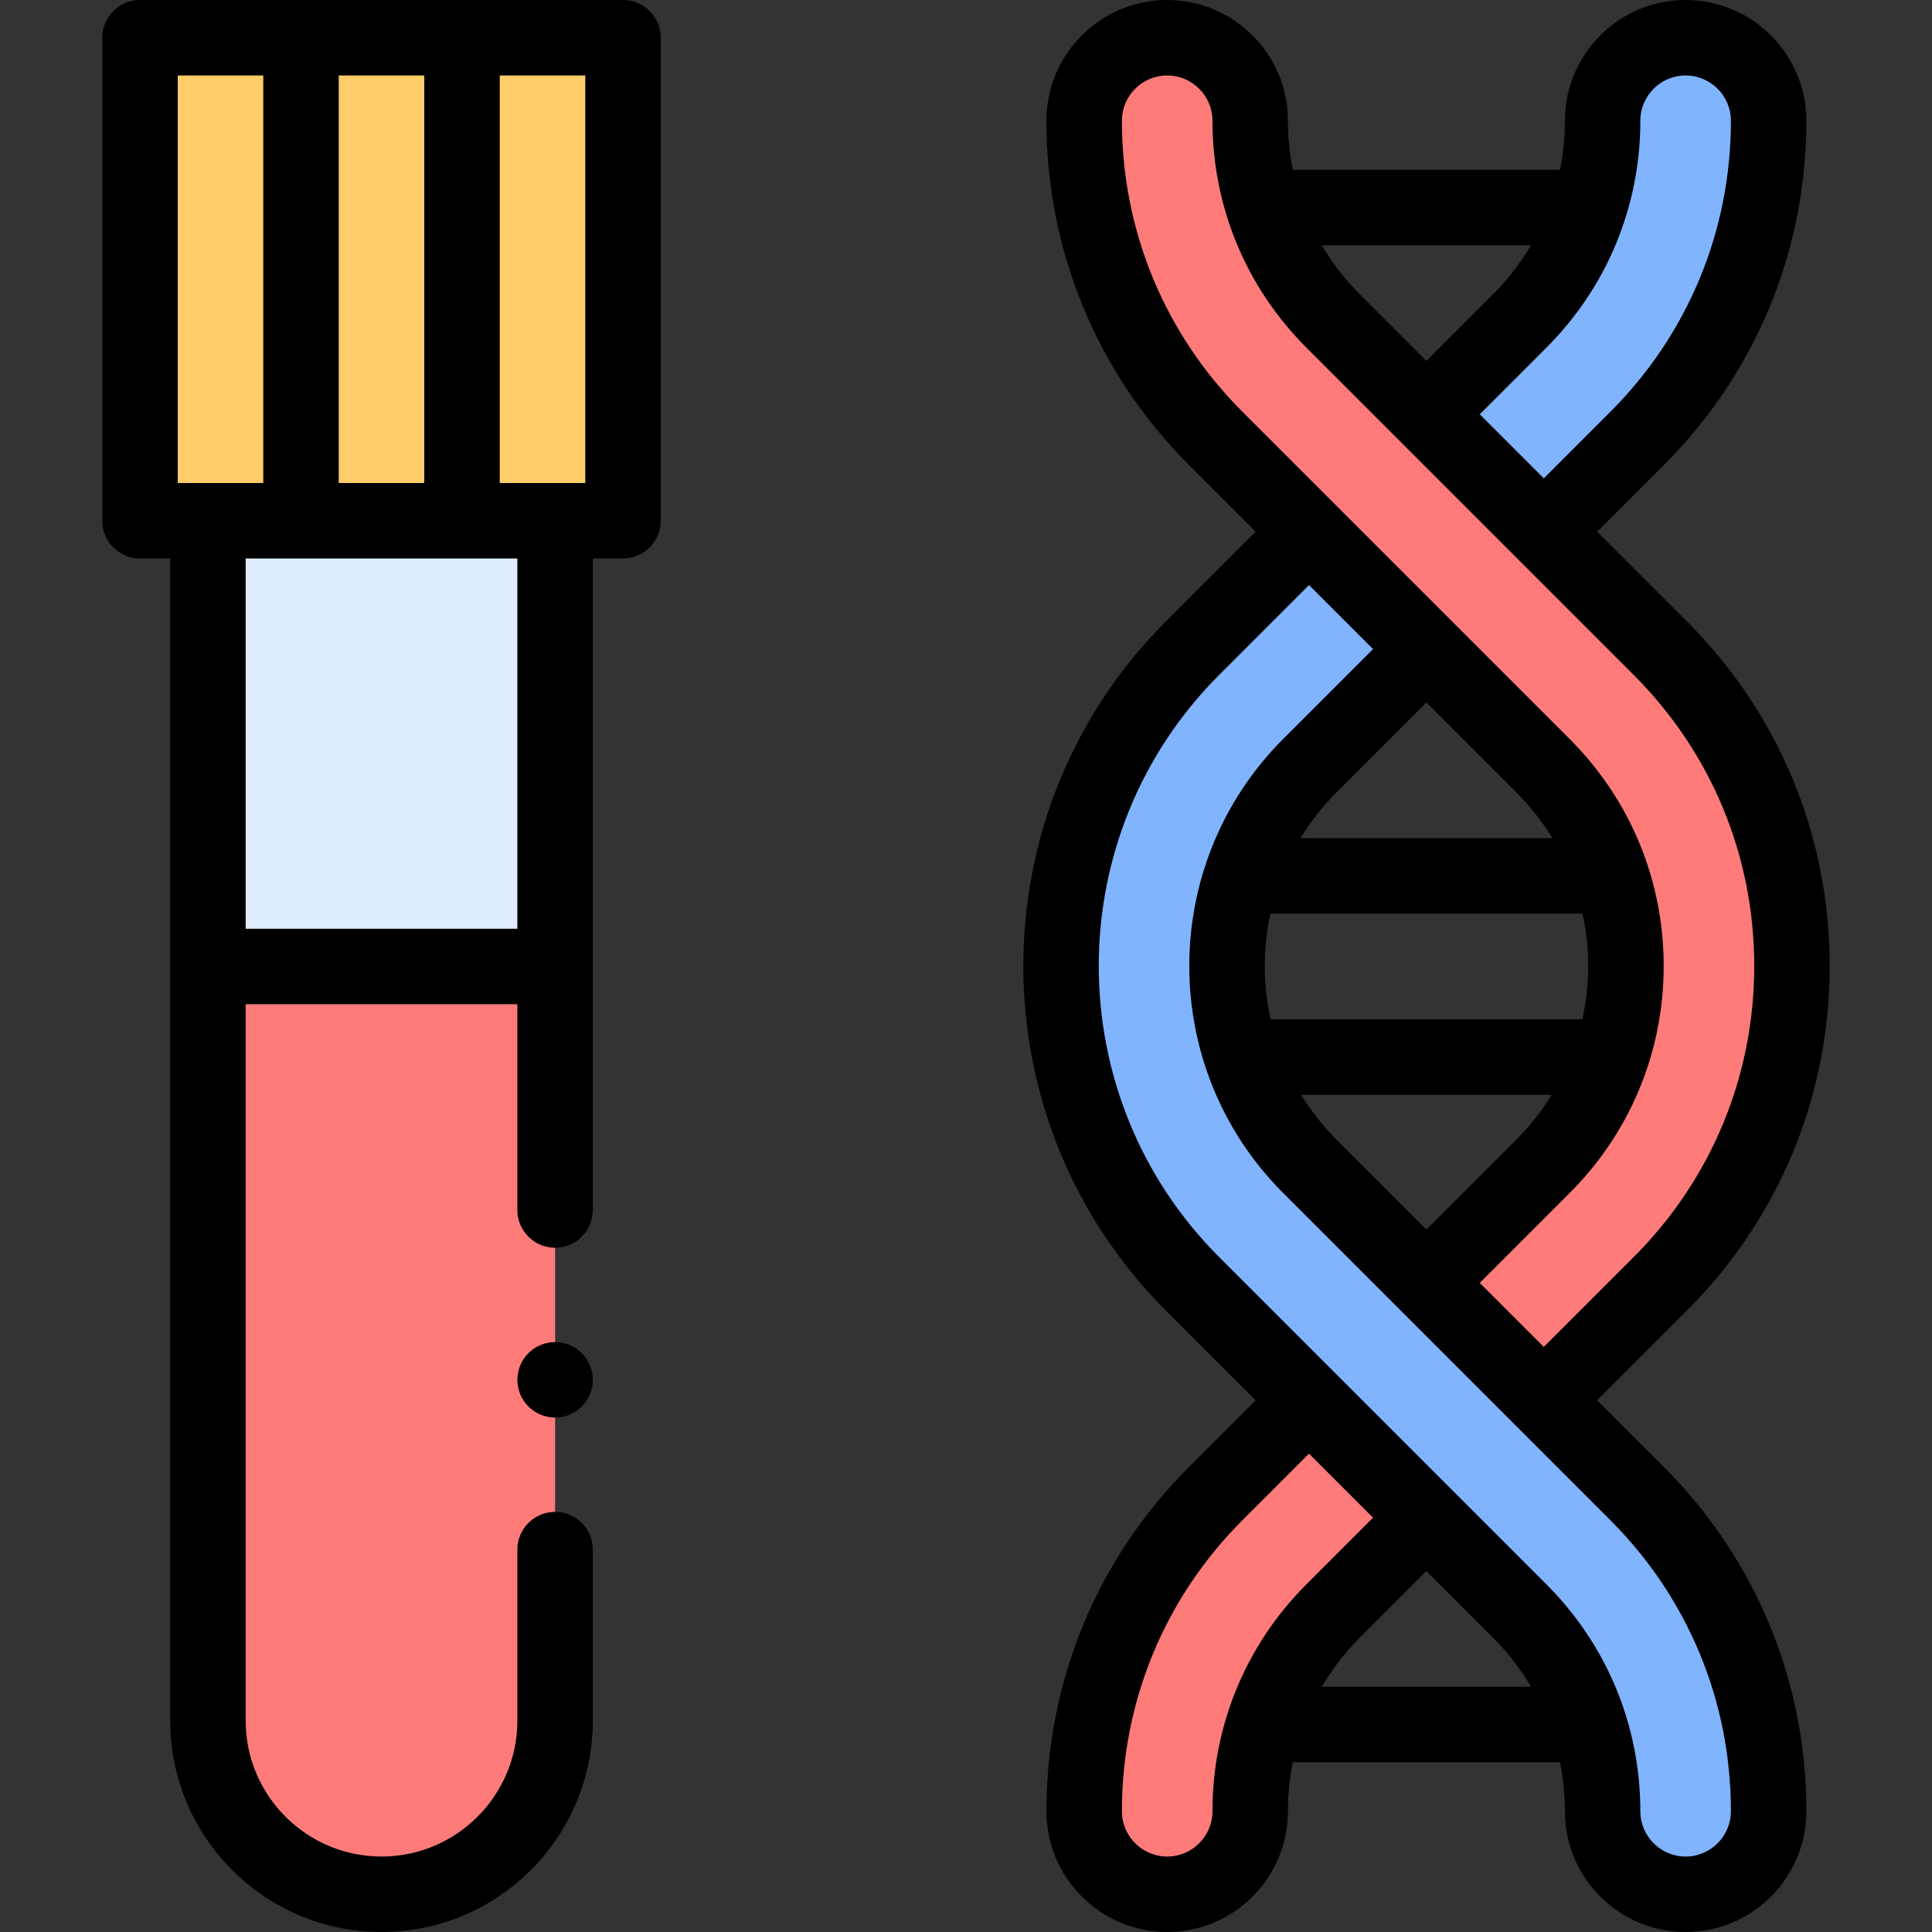
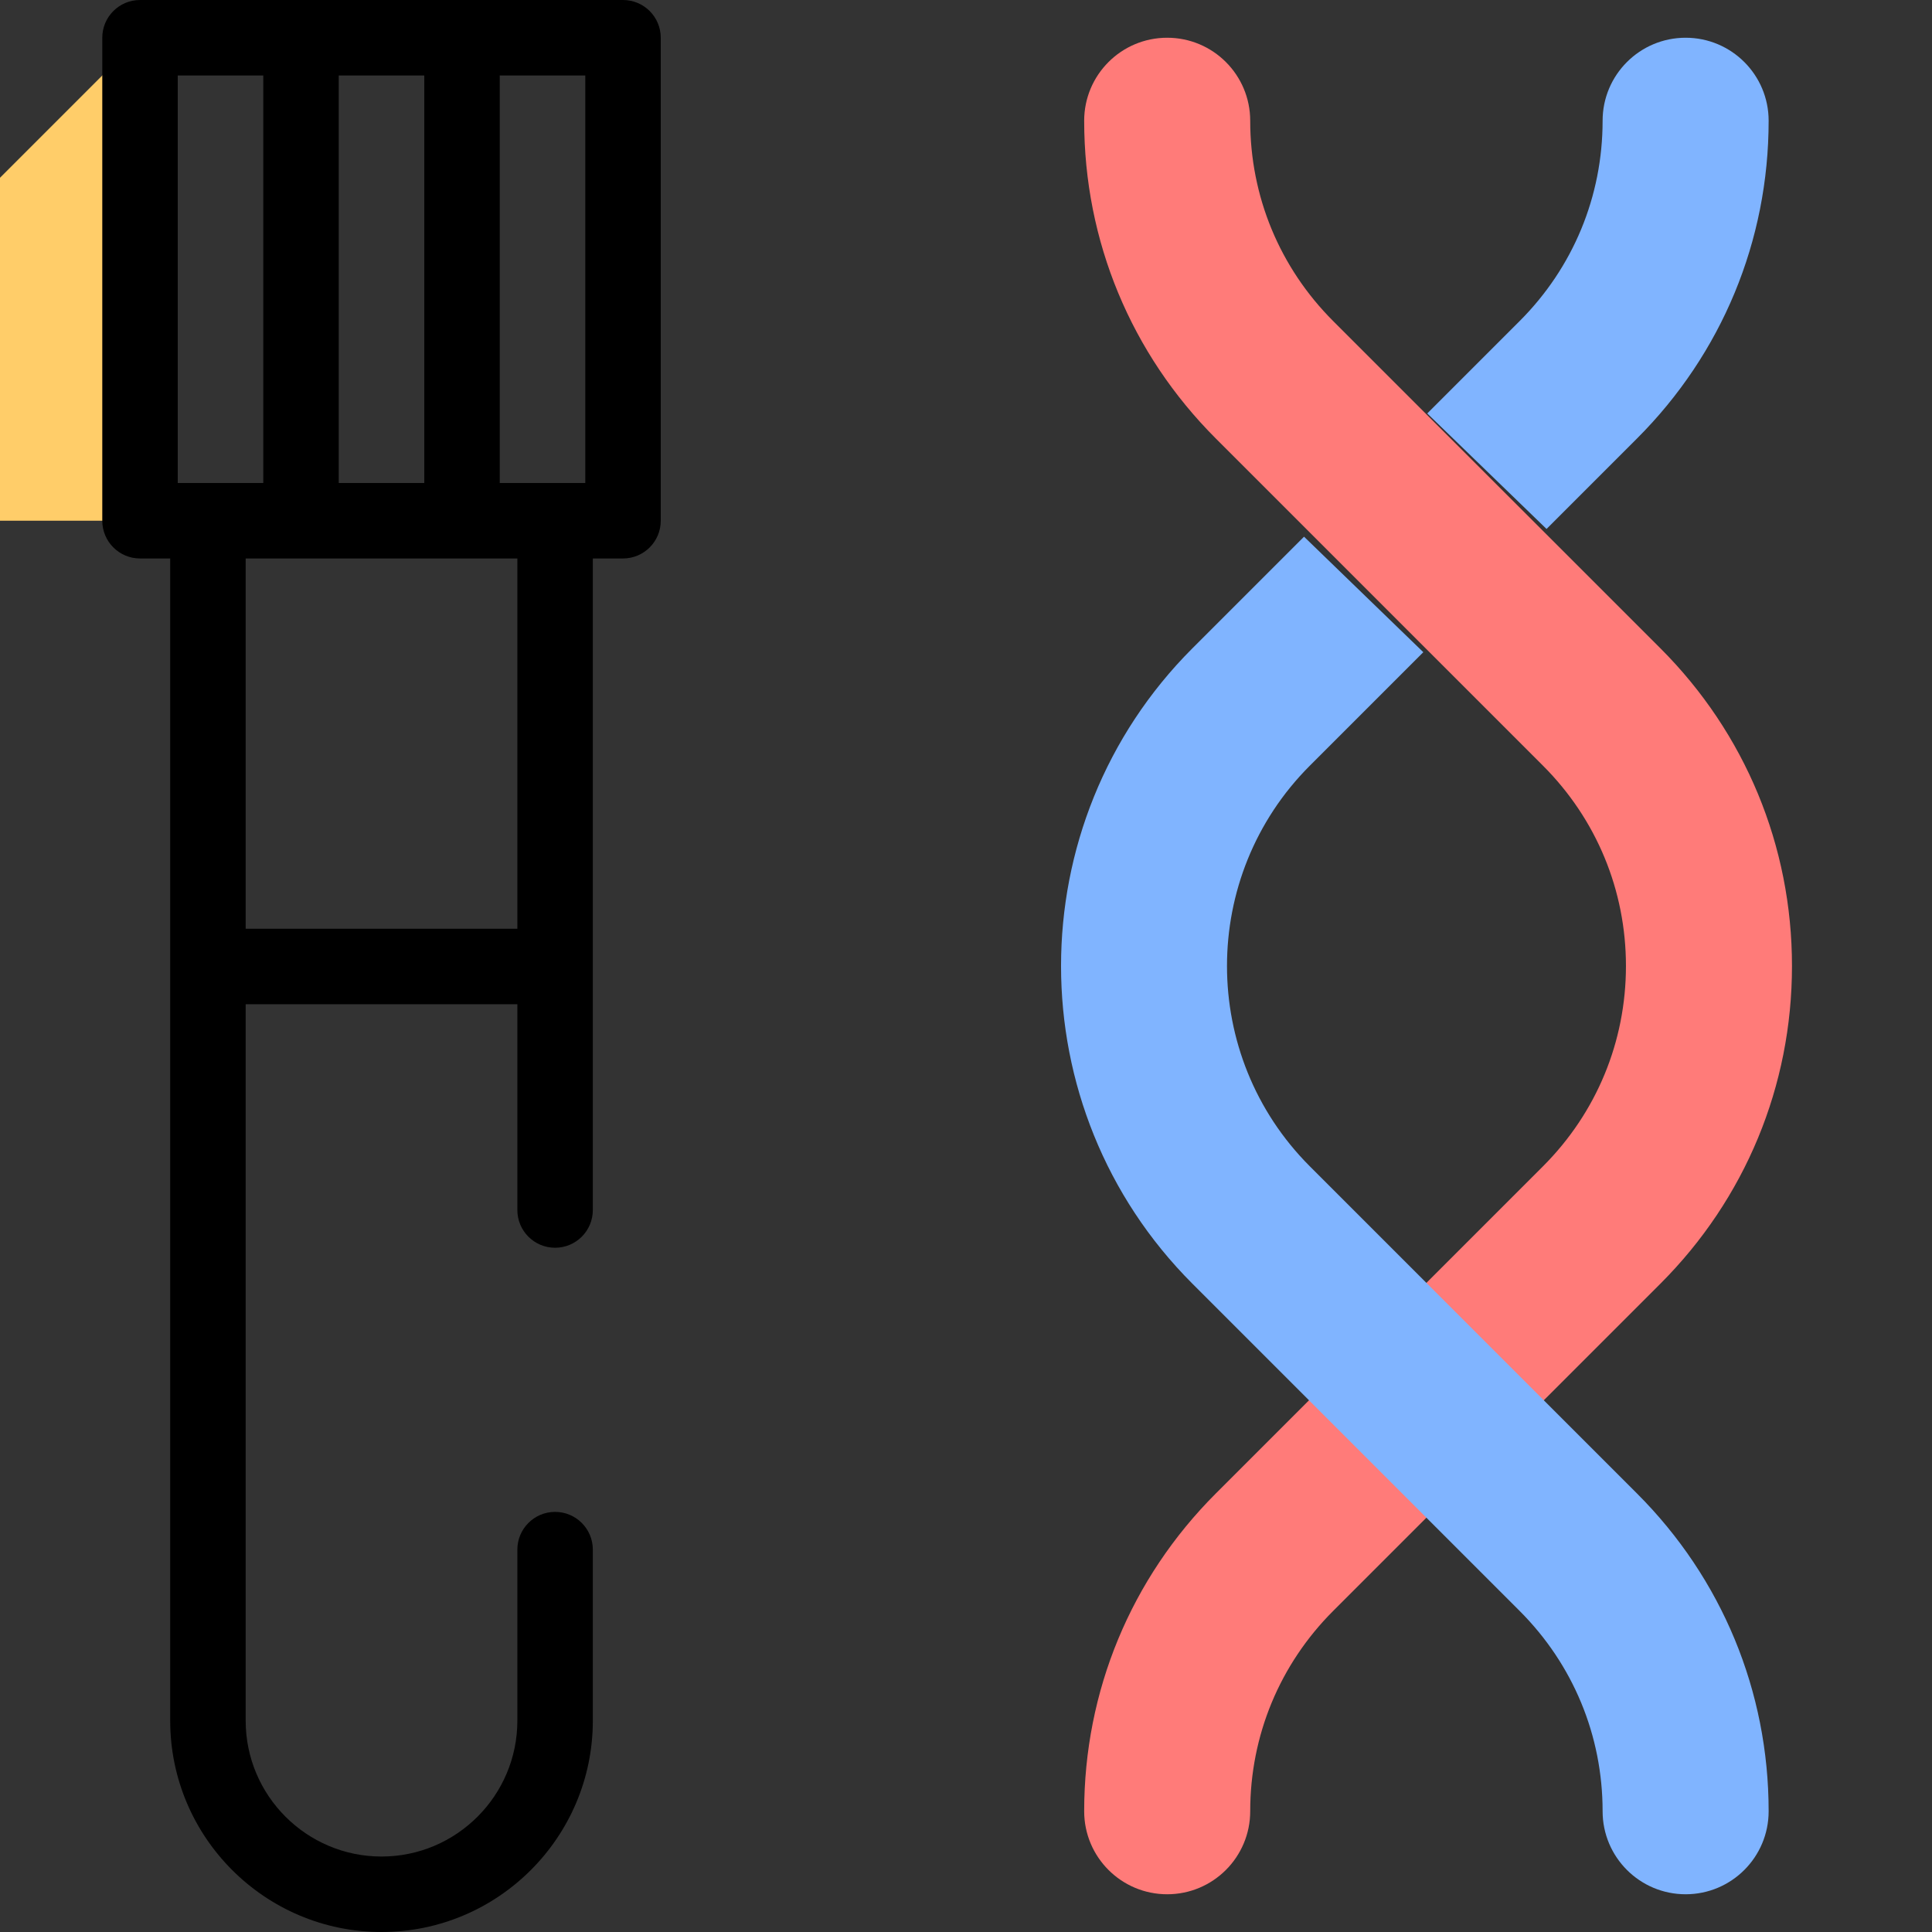
<svg xmlns="http://www.w3.org/2000/svg" id="Capa_1" height="512" viewBox="0 0 512 512" width="512">
  <rect x="0" y="0" width="512" height="512" fill="#333333" stroke="none" />
  <g id="XMLID_1347_">
    <g id="XMLID_2028_">
      <path id="XMLID_2030_" d="m409.126 371.09 30.89-30.89c22.491-22.491 34.878-52.395 34.878-84.202s-12.387-61.711-34.878-84.202l-86.708-86.708c-14.18-14.181-21.99-33.034-21.99-53.088 0-12.15-9.85-22-22-22s-22 9.851-22 22c.001 31.807 12.387 61.71 34.878 84.201l86.708 86.708c14.181 14.181 21.99 33.035 21.99 53.089 0 20.055-7.81 38.909-21.99 53.089l-30.891 30.891-31.113 31.113-24.705 24.705c-22.492 22.492-34.878 52.397-34.877 84.204 0 12.15 9.85 22 22.001 22s21.999-9.851 21.999-22c0-20.056 7.81-38.911 21.99-53.092l24.705-24.705z" fill="#ff7b79" />
    </g>
-     <path id="XMLID_1975_" d="m147.106 138h-92v318c0 25.405 20.595 46 46 46 25.405 0 46-20.595 46-46z" fill="#ff7b79" />
-     <path id="XMLID_2029_" d="m55.106 138h92v118.127h-92z" fill="#dfedff" />
-     <path id="XMLID_1934_" d="m37.106 10h128v128h-128z" fill="#ffcd69" />
+     <path id="XMLID_1934_" d="m37.106 10v128h-128z" fill="#ffcd69" />
    <g id="XMLID_1327_" fill="#80b4ff">
      <path id="XMLID_3627_" d="m377.194 172.838-30.072 30.071c-29.273 29.273-29.273 76.905 0 106.179l86.708 86.708c22.492 22.491 34.878 52.396 34.878 84.203 0 12.15-9.85 22-22 22s-22-9.85-22-22c0-20.055-7.81-38.909-21.99-53.09l-86.708-86.708c-46.43-46.43-46.43-121.976 0-168.405l29.571-29.571z" />
      <path id="XMLID_1225_" d="m378.237 109.569 24.481-24.481c14.18-14.18 21.99-33.033 21.99-53.087 0-12.149 9.851-22 22-22h.001c12.15 0 21.999 9.851 21.999 22 0 31.808-12.387 61.71-34.878 84.2l-23.98 23.98z" />
    </g>
    <g id="XMLID_552_">
      <path id="XMLID_640_" d="m165.106 0h-128c-5.523 0-10 4.477-10 10v128c0 5.523 4.477 10 10 10h8v308c0 30.879 25.121 56 56 56 30.878 0 56-25.121 56-56v-45.333c0-5.522-4.477-10-10-10s-10 4.478-10 10v45.333c0 19.851-16.15 36-36 36-19.851 0-36-16.149-36-36v-189.873h72v54.541c0 5.522 4.477 10 10 10s10-4.478 10-10v-172.668h8c5.523 0 10-4.477 10-10v-128c0-5.523-4.477-10-10-10zm-10 128h-22.667v-108h22.667zm-65.334 0v-108h22.667v108zm-42.666-108h22.666v108h-22.666zm90 226.127h-72v-98.127h72z" />
-       <path id="XMLID_649_" d="m423.268 371.091 23.819-23.82c24.38-24.38 37.807-56.795 37.807-91.274s-13.427-66.893-37.807-91.273l-23.819-23.819 17.633-17.633c24.38-24.379 37.807-56.793 37.807-91.271 0-17.645-14.355-32-32-32s-32 14.355-32 32c0 4.417-.442 8.766-1.296 12.999h-70.799c-.854-4.234-1.296-8.583-1.296-13 0-17.645-14.356-32-32-32-8.547 0-16.583 3.329-22.628 9.373-6.044 6.044-9.372 14.08-9.372 22.627.001 34.478 13.427 66.892 37.807 91.272l17.634 17.634-23.819 23.818c-50.328 50.329-50.328 132.219 0 182.548l23.818 23.818-17.633 17.634c-24.38 24.381-37.807 56.797-37.806 91.275 0 17.645 14.355 32 32.001 32 17.645 0 31.999-14.355 31.999-32 0-4.419.442-8.769 1.296-13.004h70.798c.854 4.234 1.296 8.585 1.296 13.003 0 17.645 14.355 32 32 32s32-14.355 32-32c0-34.479-13.427-66.895-37.807-91.274zm23.441-351.09c6.617 0 11.999 5.383 11.999 12 0 29.136-11.347 56.527-31.949 77.129l-17.633 17.633-16.97-16.97 17.633-17.634c16.069-16.068 24.919-37.433 24.919-60.158 0-6.617 5.384-12 12.001-12zm-40.968 44.999c-2.769 4.689-6.142 9.065-10.094 13.017l-17.634 17.633-17.633-17.633c-3.952-3.952-7.325-8.327-10.094-13.017zm-108.423-33c0-3.205 1.248-6.219 3.514-8.485 2.267-2.267 5.28-3.515 8.485-3.515 6.617 0 12 5.384 12 12 .001 22.725 8.851 44.09 24.919 60.159l86.708 86.708c20.603 20.602 31.949 47.995 31.949 77.131s-11.346 56.528-31.949 77.131l-23.819 23.82-16.97-16.97 23.819-23.82c16.069-16.068 24.919-37.434 24.919-60.16 0-22.725-8.85-44.091-24.919-60.16l-86.708-86.708c-20.601-20.604-31.948-47.995-31.948-77.131zm56.875 270.017c-3.661-3.661-6.777-7.662-9.381-11.89h66.426c-2.636 4.262-5.773 8.256-9.405 11.889l-23.82 23.82zm47.639-92.037c3.706 3.706 6.901 7.786 9.569 12.146h-66.749c2.636-4.324 5.806-8.411 9.542-12.146l23.82-23.82zm-65.167 32.147h82.738c.974 4.508 1.491 9.149 1.491 13.871 0 4.812-.537 9.54-1.548 14.129h-82.625c-2.035-9.213-2.053-18.78-.056-28zm-27.347 249.873c-6.617 0-12.001-5.383-12.001-12 0-29.137 11.346-56.53 31.949-77.133l17.633-17.634 16.97 16.97-17.633 17.633c-16.07 16.07-24.919 37.436-24.919 60.163.001 6.618-5.382 12.001-11.999 12.001zm40.968-45.004c2.769-4.689 6.142-9.064 10.094-13.017l17.633-17.633 17.634 17.634c3.952 3.952 7.324 8.327 10.093 13.016zm96.422 45.003c-6.617 0-12-5.383-12-12 0-22.726-8.85-44.092-24.919-60.161l-86.708-86.708c-42.531-42.53-42.531-111.732 0-154.263l23.819-23.819 16.97 16.97-23.819 23.819c-33.172 33.173-33.172 87.148 0 120.321l86.709 86.708c20.603 20.602 31.949 47.994 31.949 77.132-.001 6.618-5.384 12.001-12.001 12.001z" />
-       <path id="XMLID_1113_" d="m147.11 355.67c-2.64 0-5.21 1.06-7.08 2.93-1.86 1.86-2.92 4.431-2.92 7.07 0 2.63 1.06 5.21 2.92 7.07 1.86 1.859 4.44 2.93 7.08 2.93 2.63 0 5.21-1.07 7.07-2.93s2.93-4.44 2.93-7.07c0-2.64-1.07-5.21-2.93-7.07-1.87-1.871-4.44-2.93-7.07-2.93z" />
    </g>
  </g>
</svg>